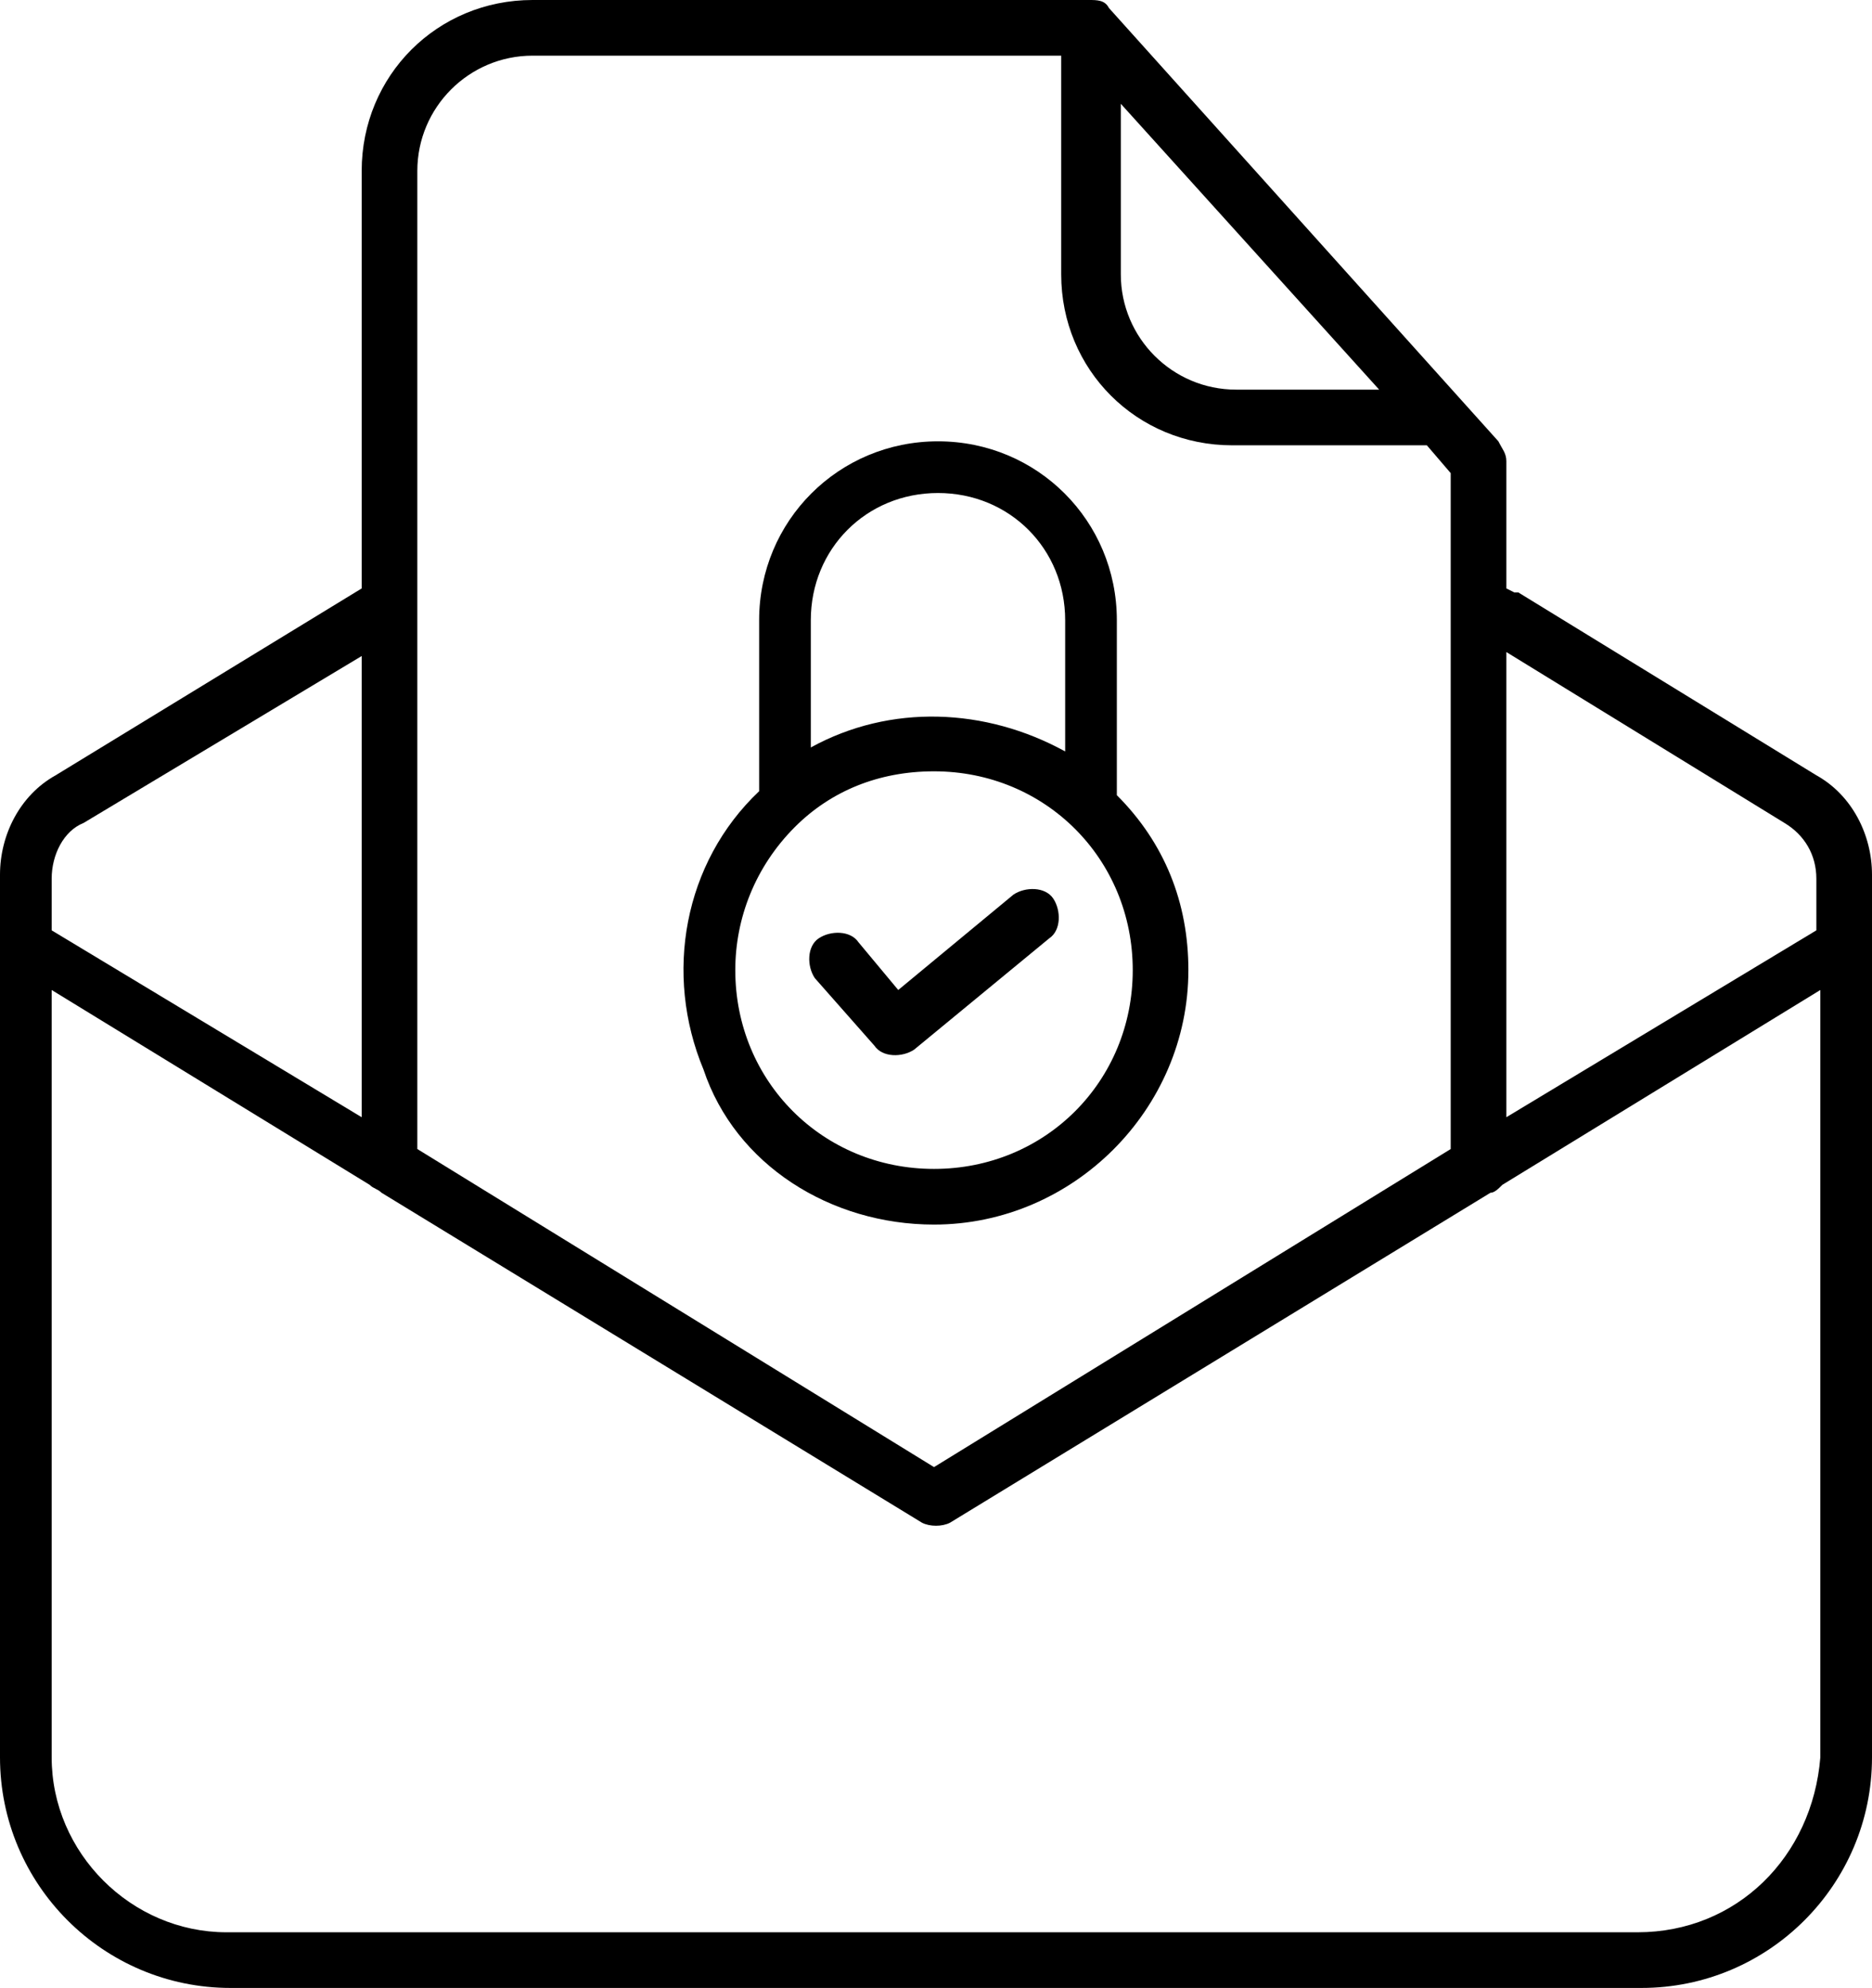
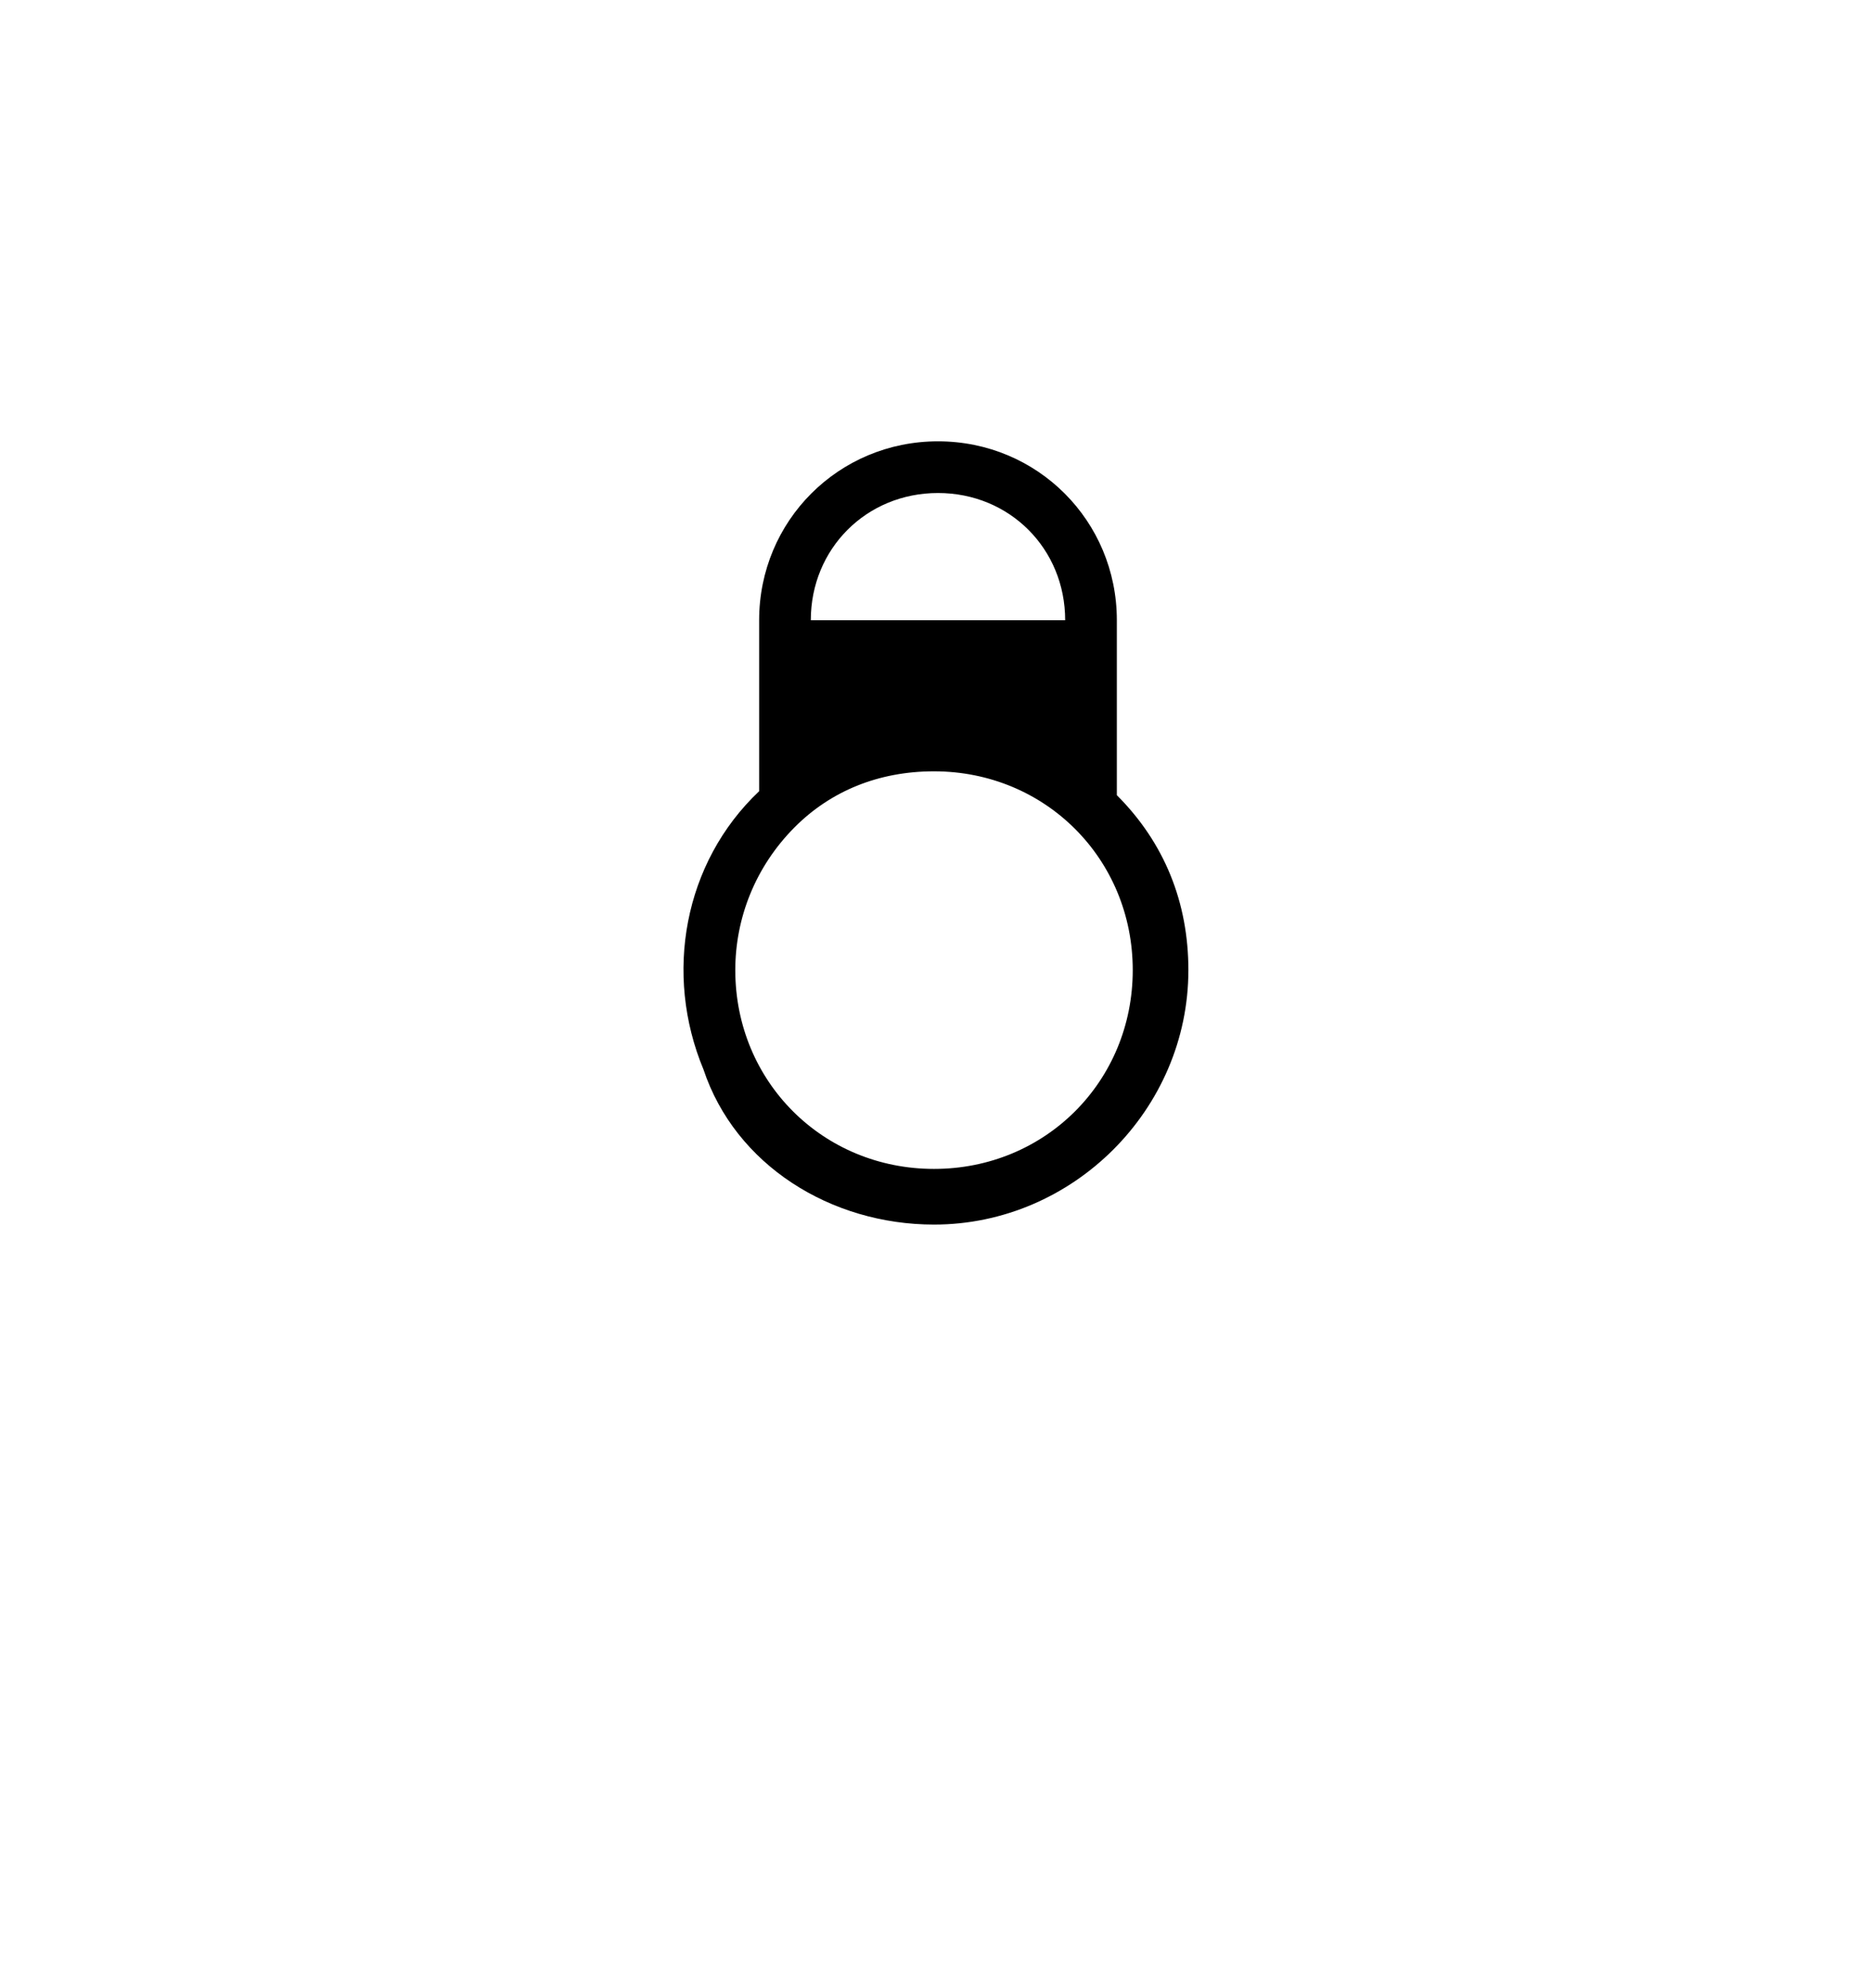
<svg xmlns="http://www.w3.org/2000/svg" version="1.1" id="Capa_1" x="0px" y="0px" viewBox="0 0 47.1 50" style="enable-background:new 0 0 47.1 50;" xml:space="preserve">
  <g>
-     <path d="M22,26.3c0.2,0.3,0.7,0.3,1,0.1l3.4-2.8c0.3-0.2,0.3-0.7,0.1-1s-0.7-0.3-1-0.1l-2.9,2.4l-1-1.2c-0.2-0.3-0.7-0.3-1-0.1   c-0.3,0.2-0.3,0.7-0.1,1L22,26.3z" />
-     <path d="M23.5,30.8c3.5,0,6.4-2.9,6.4-6.4c0-1.7-0.6-3.2-1.8-4.4v-4.4c0-2.5-2-4.5-4.5-4.5s-4.5,2-4.5,4.5v4.3   c-1.9,1.8-2.4,4.6-1.4,7C18.5,29.3,20.9,30.8,23.5,30.8z M20.4,15.6c0-1.8,1.4-3.2,3.2-3.2s3.2,1.4,3.2,3.2v3.3   c-2-1.1-4.4-1.2-6.4-0.1V15.6z M23.5,19.4c2.8,0,5,2.2,5,5s-2.2,5-5,5s-5-2.2-5-5c0-1.3,0.5-2.6,1.5-3.6   C20.9,19.9,22.1,19.4,23.5,19.4z" />
-     <path d="M27.9,0.2L27.9,0.2C27.8,0,27.6,0,27.4,0h-0.1l0,0c0,0,0,0-0.1,0H13.4C11,0,9.1,1.9,9.1,4.3v10.5l-7.7,4.7   C0.5,20,0,21,0,22v22.2C0,47.4,2.6,50,5.8,50h35.5c3.2,0,5.8-2.6,5.8-5.8V22c0-1-0.5-2-1.4-2.5l-7.5-4.6c0,0,0,0-0.1,0l-0.2-0.1   v-3.2c0-0.2-0.1-0.3-0.2-0.5 M44.9,20.7c0.5,0.3,0.8,0.8,0.8,1.4v1.3l-7.8,4.7V16.4L44.9,20.7z M28.1,2.5l6.6,7.3h-3.6   c-1.6,0-2.9-1.3-2.9-2.9V2.5H28.1z M13.4,1.4h13.3v5.5c0,2.4,1.9,4.3,4.3,4.3h4.9l0.6,0.7v17l-13,8l-13-8V4.3   C10.5,2.7,11.8,1.4,13.4,1.4z M2.1,20.7l7-4.2v11.6l-7.8-4.7v-1.3C1.3,21.5,1.6,20.9,2.1,20.7z M41.2,48.6H5.7   c-2.4,0-4.4-2-4.4-4.4V24.9l8,4.9c0.1,0.1,0.2,0.1,0.3,0.2l13.6,8.3c0.2,0.1,0.5,0.1,0.7,0L37.5,30c0.1,0,0.2-0.1,0.3-0.2l8-4.9   v19.3C45.6,46.7,43.7,48.6,41.2,48.6z" />
+     <path d="M23.5,30.8c3.5,0,6.4-2.9,6.4-6.4c0-1.7-0.6-3.2-1.8-4.4v-4.4c0-2.5-2-4.5-4.5-4.5s-4.5,2-4.5,4.5v4.3   c-1.9,1.8-2.4,4.6-1.4,7C18.5,29.3,20.9,30.8,23.5,30.8z M20.4,15.6c0-1.8,1.4-3.2,3.2-3.2s3.2,1.4,3.2,3.2v3.3   V15.6z M23.5,19.4c2.8,0,5,2.2,5,5s-2.2,5-5,5s-5-2.2-5-5c0-1.3,0.5-2.6,1.5-3.6   C20.9,19.9,22.1,19.4,23.5,19.4z" />
  </g>
</svg>